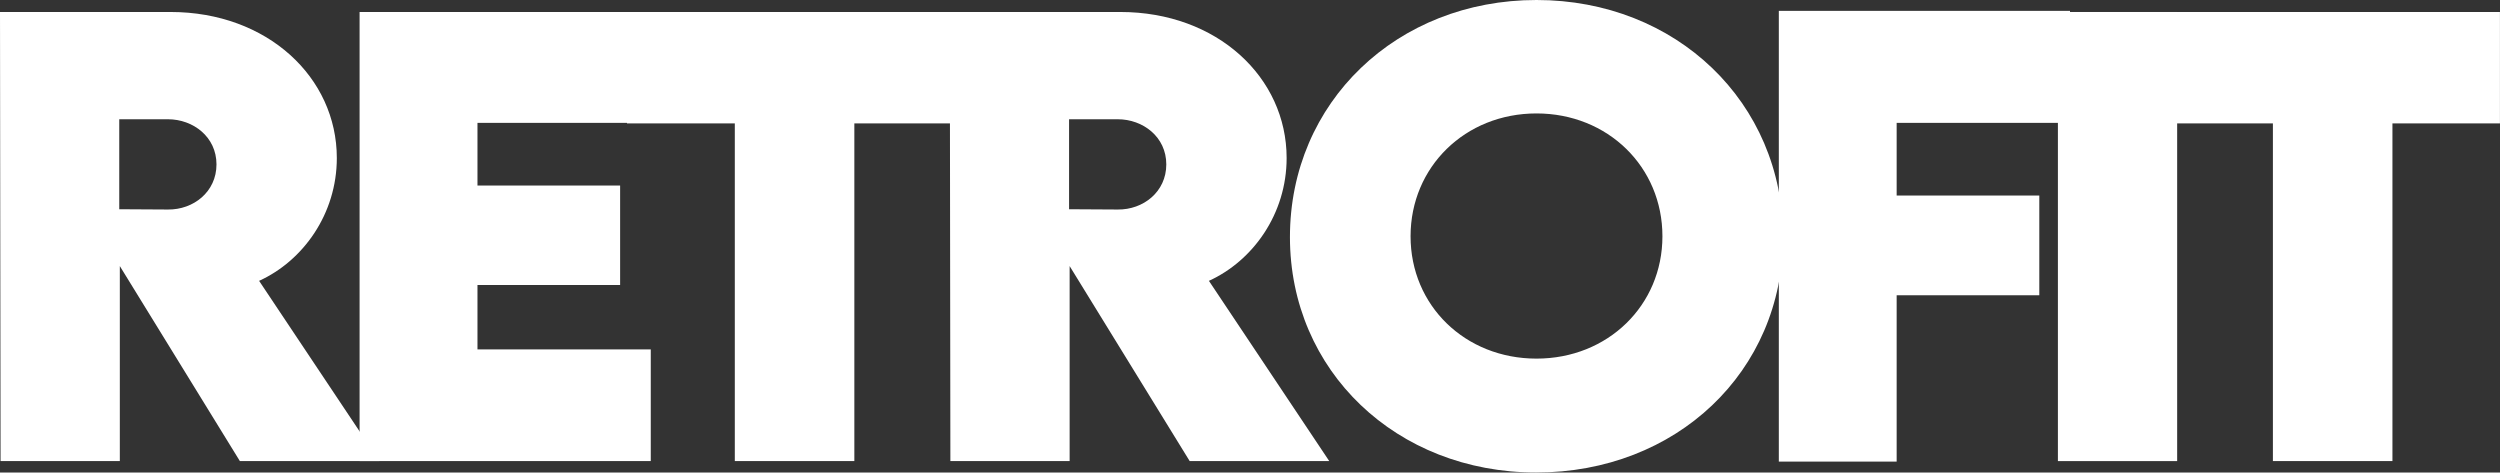
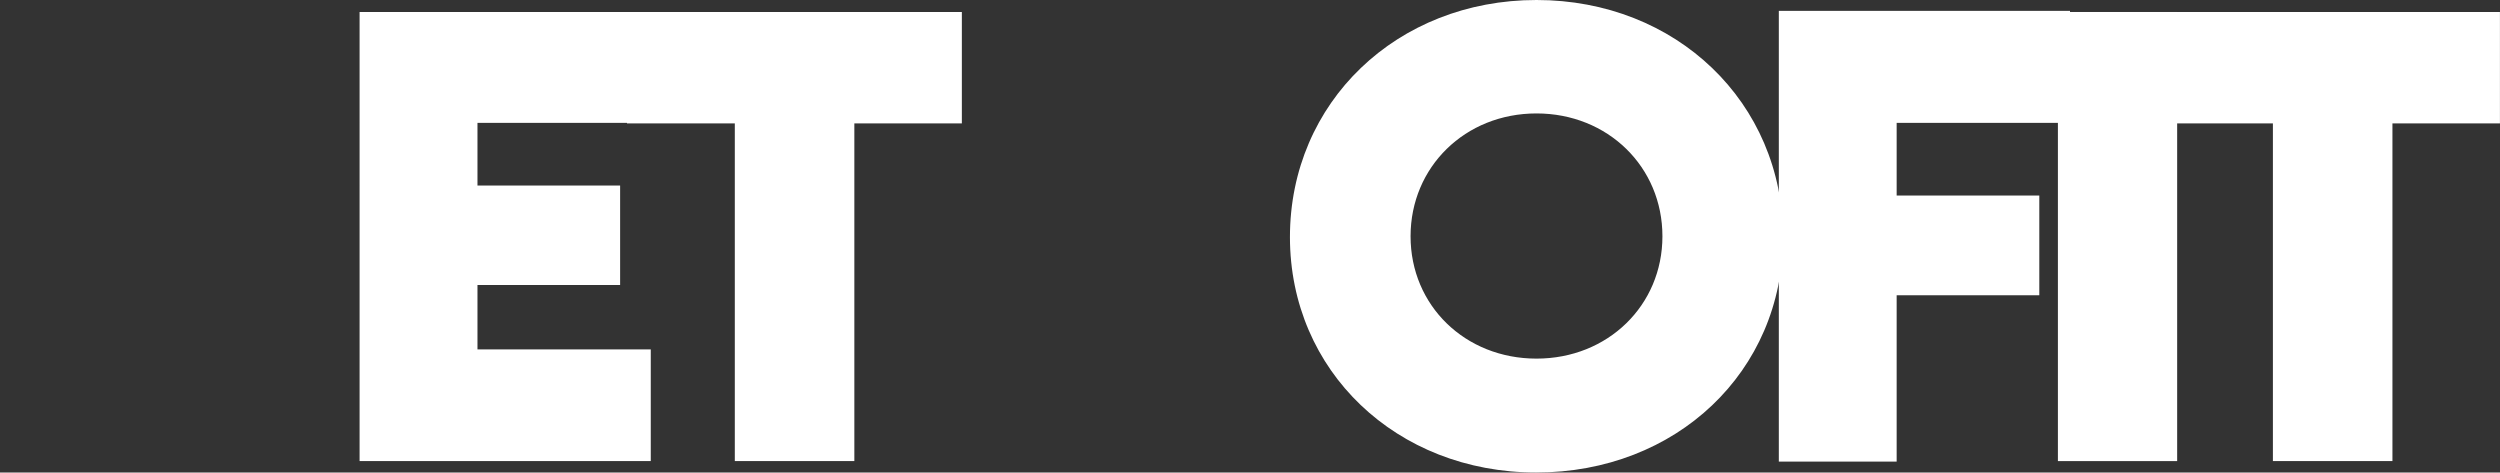
<svg xmlns="http://www.w3.org/2000/svg" id="Layer_2" data-name="Layer 2" viewBox="0 0 438.14 82.81">
  <rect x="0" y="0" width="438.14" height="82.81" fill="#333333" stroke="none" />
  <defs>
    <style>
      .cls-1 {
        isolation: isolate;
      }

      .cls-2 {
        fill: #fff;
      }
    </style>
  </defs>
  <g id="Layer_2-2" data-name="Layer 2">
    <g id="Layer_1-2" data-name="Layer 1-2">
      <g class="cls-1">
        <g class="cls-1">
-           <path class="cls-2" d="M42.04,80.81l-21.04-34.18v34.18H.1L0,2.1h29.88c16.99,0,29.15,11.47,29.15,25.59,0,9.81-5.91,18.02-13.62,21.53l21.09,31.59h-24.46ZM20.9,36.67l8.54.05c4.44.05,8.5-3.08,8.5-7.91s-4.1-7.91-8.5-7.91h-8.54v15.77Z" />
          <path class="cls-2" d="M83.68,21.53v10.99h25v17.43h-25v11.28h30.37v19.58h-51.03V2.1h51.03v19.43h-30.37Z" />
          <path class="cls-2" d="M168.58,21.63h-18.85v59.18h-20.95V21.63h-18.9V2.1h58.69v19.53Z" />
-           <path class="cls-2" d="M208.5,80.81l-21.04-34.18v34.18h-20.9l-.1-78.71h29.88c16.99,0,29.15,11.47,29.15,25.59,0,9.81-5.91,18.02-13.62,21.53l21.09,31.59h-24.46ZM187.36,36.67l8.54.05c4.44.05,8.5-3.08,8.5-7.91s-4.1-7.91-8.5-7.91h-8.54v15.77Z" />
          <path class="cls-2" d="M226.07,41.55c0-23.63,18.75-41.55,43.21-41.55s43.21,17.92,43.21,41.55-18.75,41.26-43.26,41.26-43.16-17.82-43.16-41.26ZM291.35,41.41c0-12.16-9.57-21.53-22.07-21.53s-22.07,9.38-22.07,21.53,9.57,21.44,22.07,21.44,22.07-9.33,22.07-21.44Z" />
          <path class="cls-2" d="M332.4,21.53v12.74h25v17.48h-25v29.15h-20.65V1.9h51.03v19.63h-30.37Z" />
          <path class="cls-2" d="M360.66,2.1h20.9v78.71h-20.9V2.1Z" />
          <path class="cls-2" d="M438.14,21.63h-18.85v59.18h-20.95V21.63h-18.9V2.1h58.69v19.53Z" />
        </g>
      </g>
    </g>
  </g>
</svg>